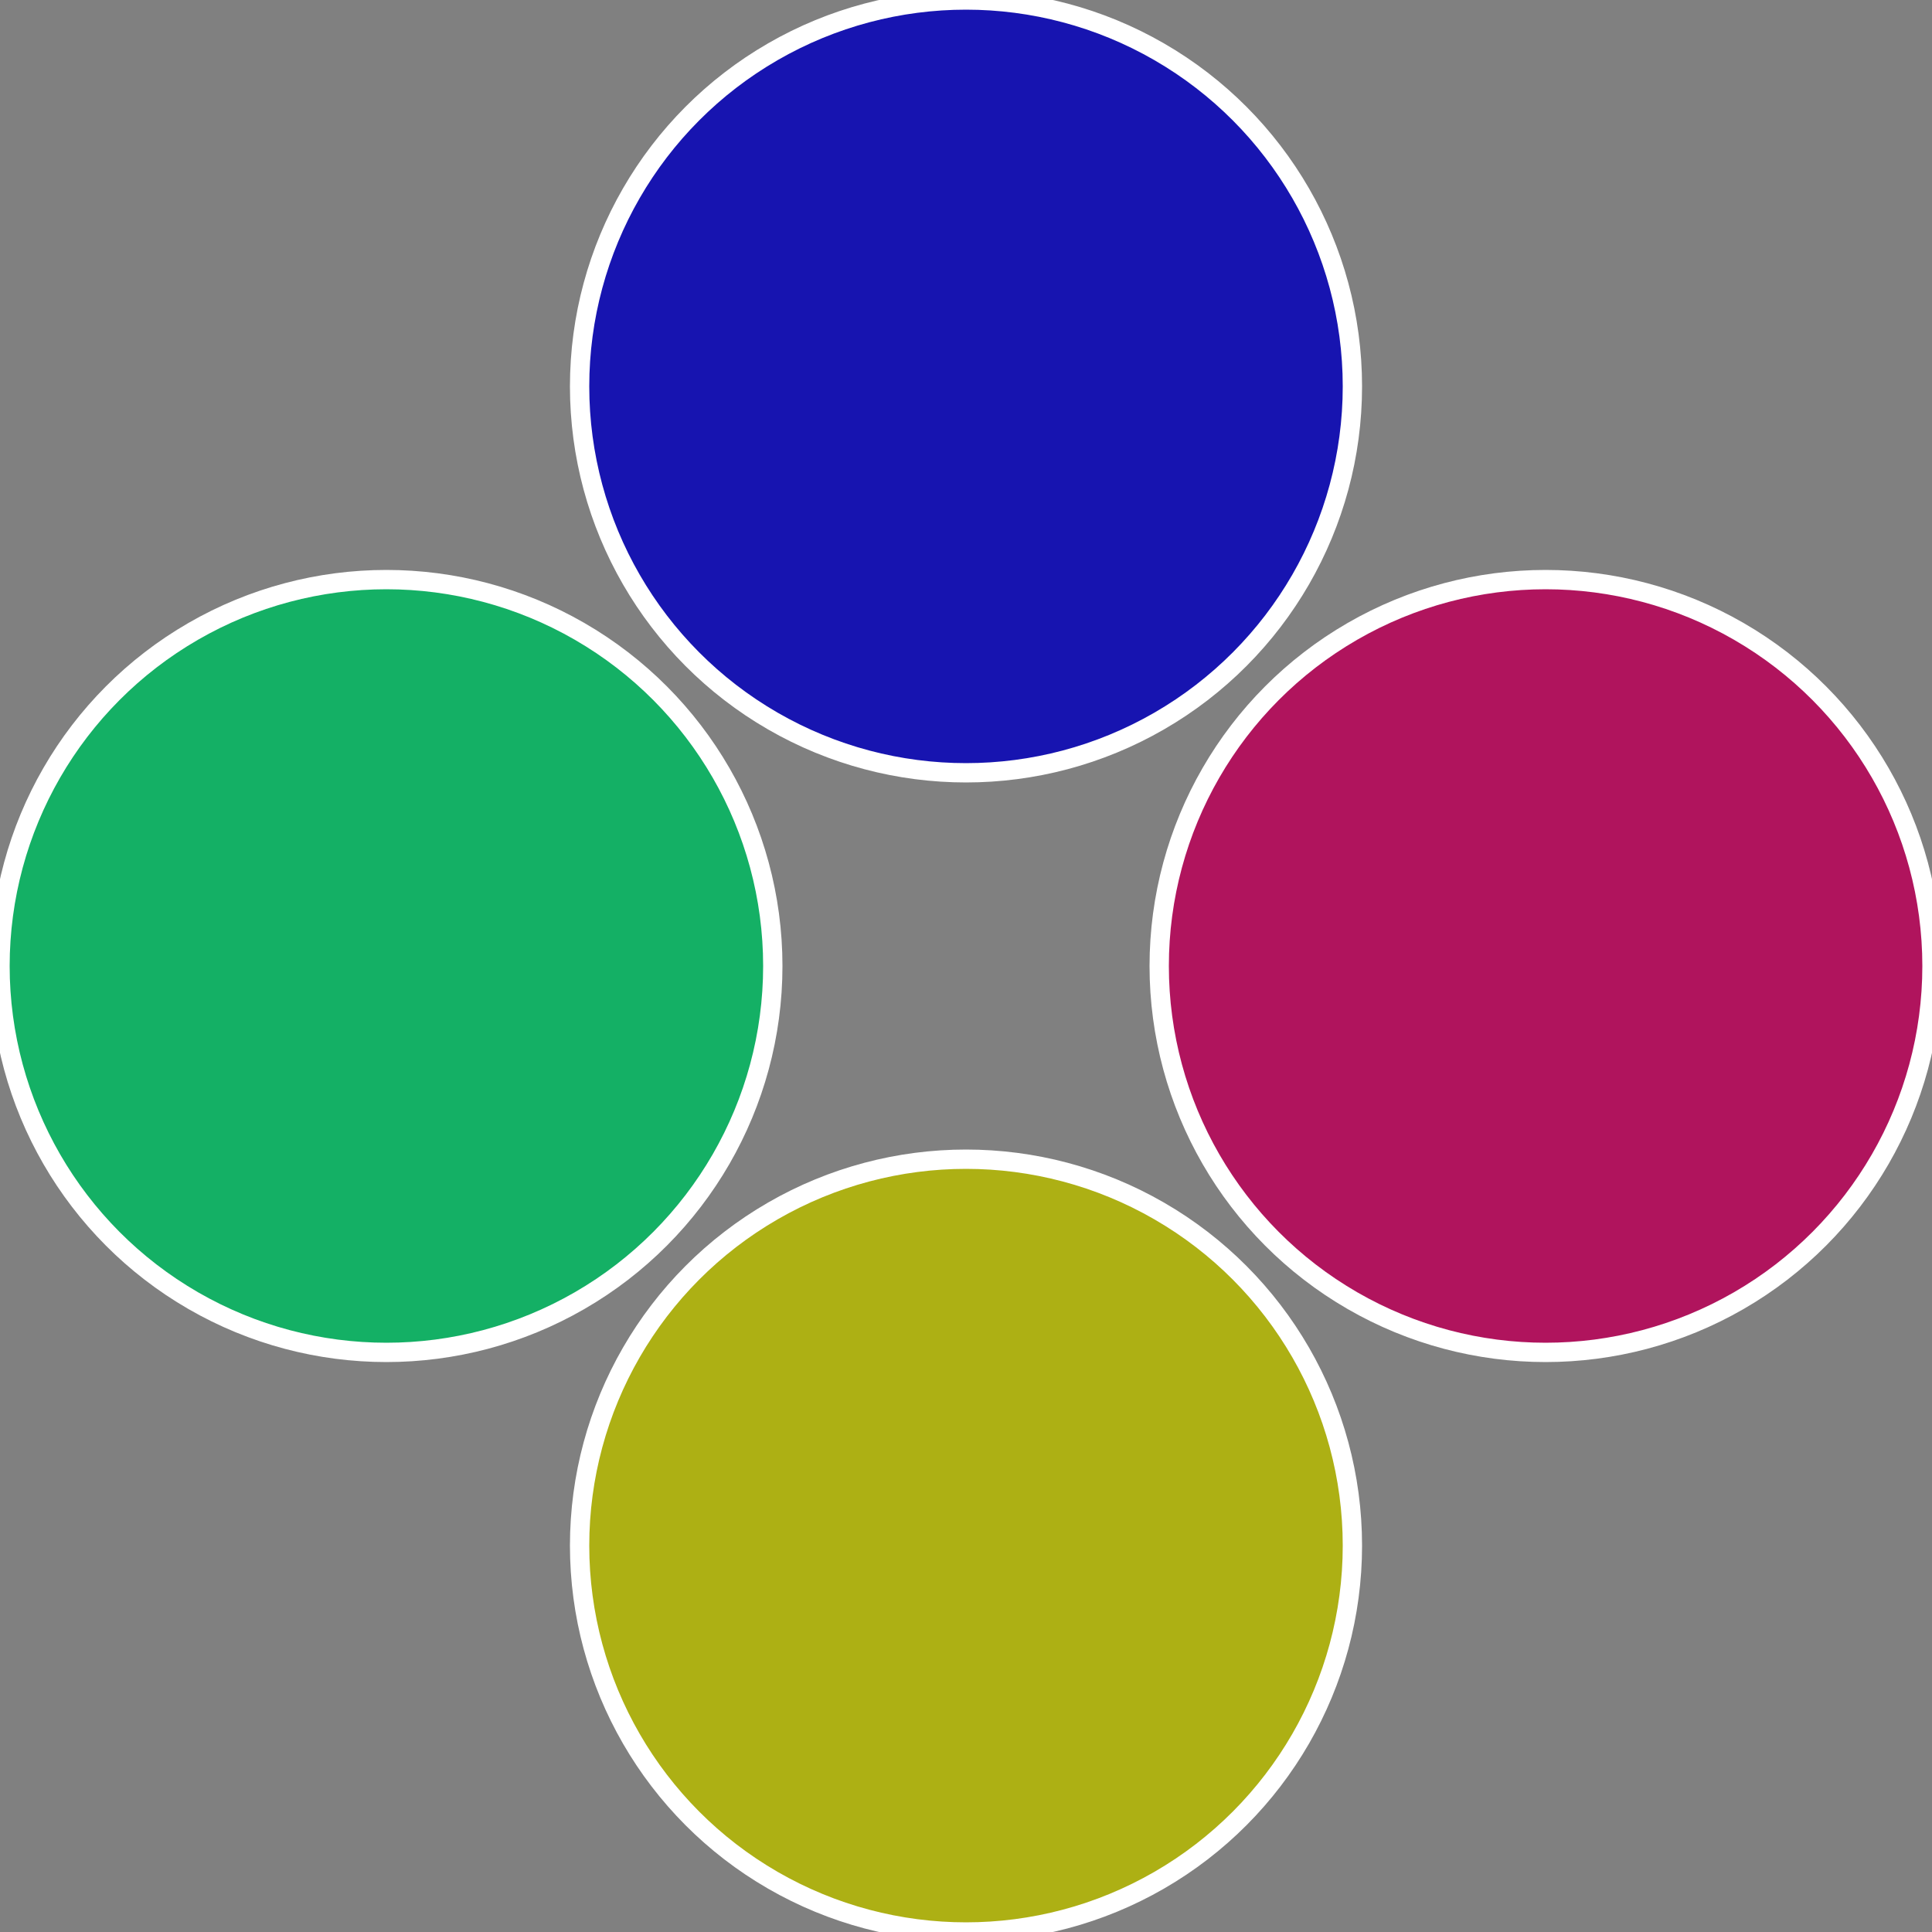
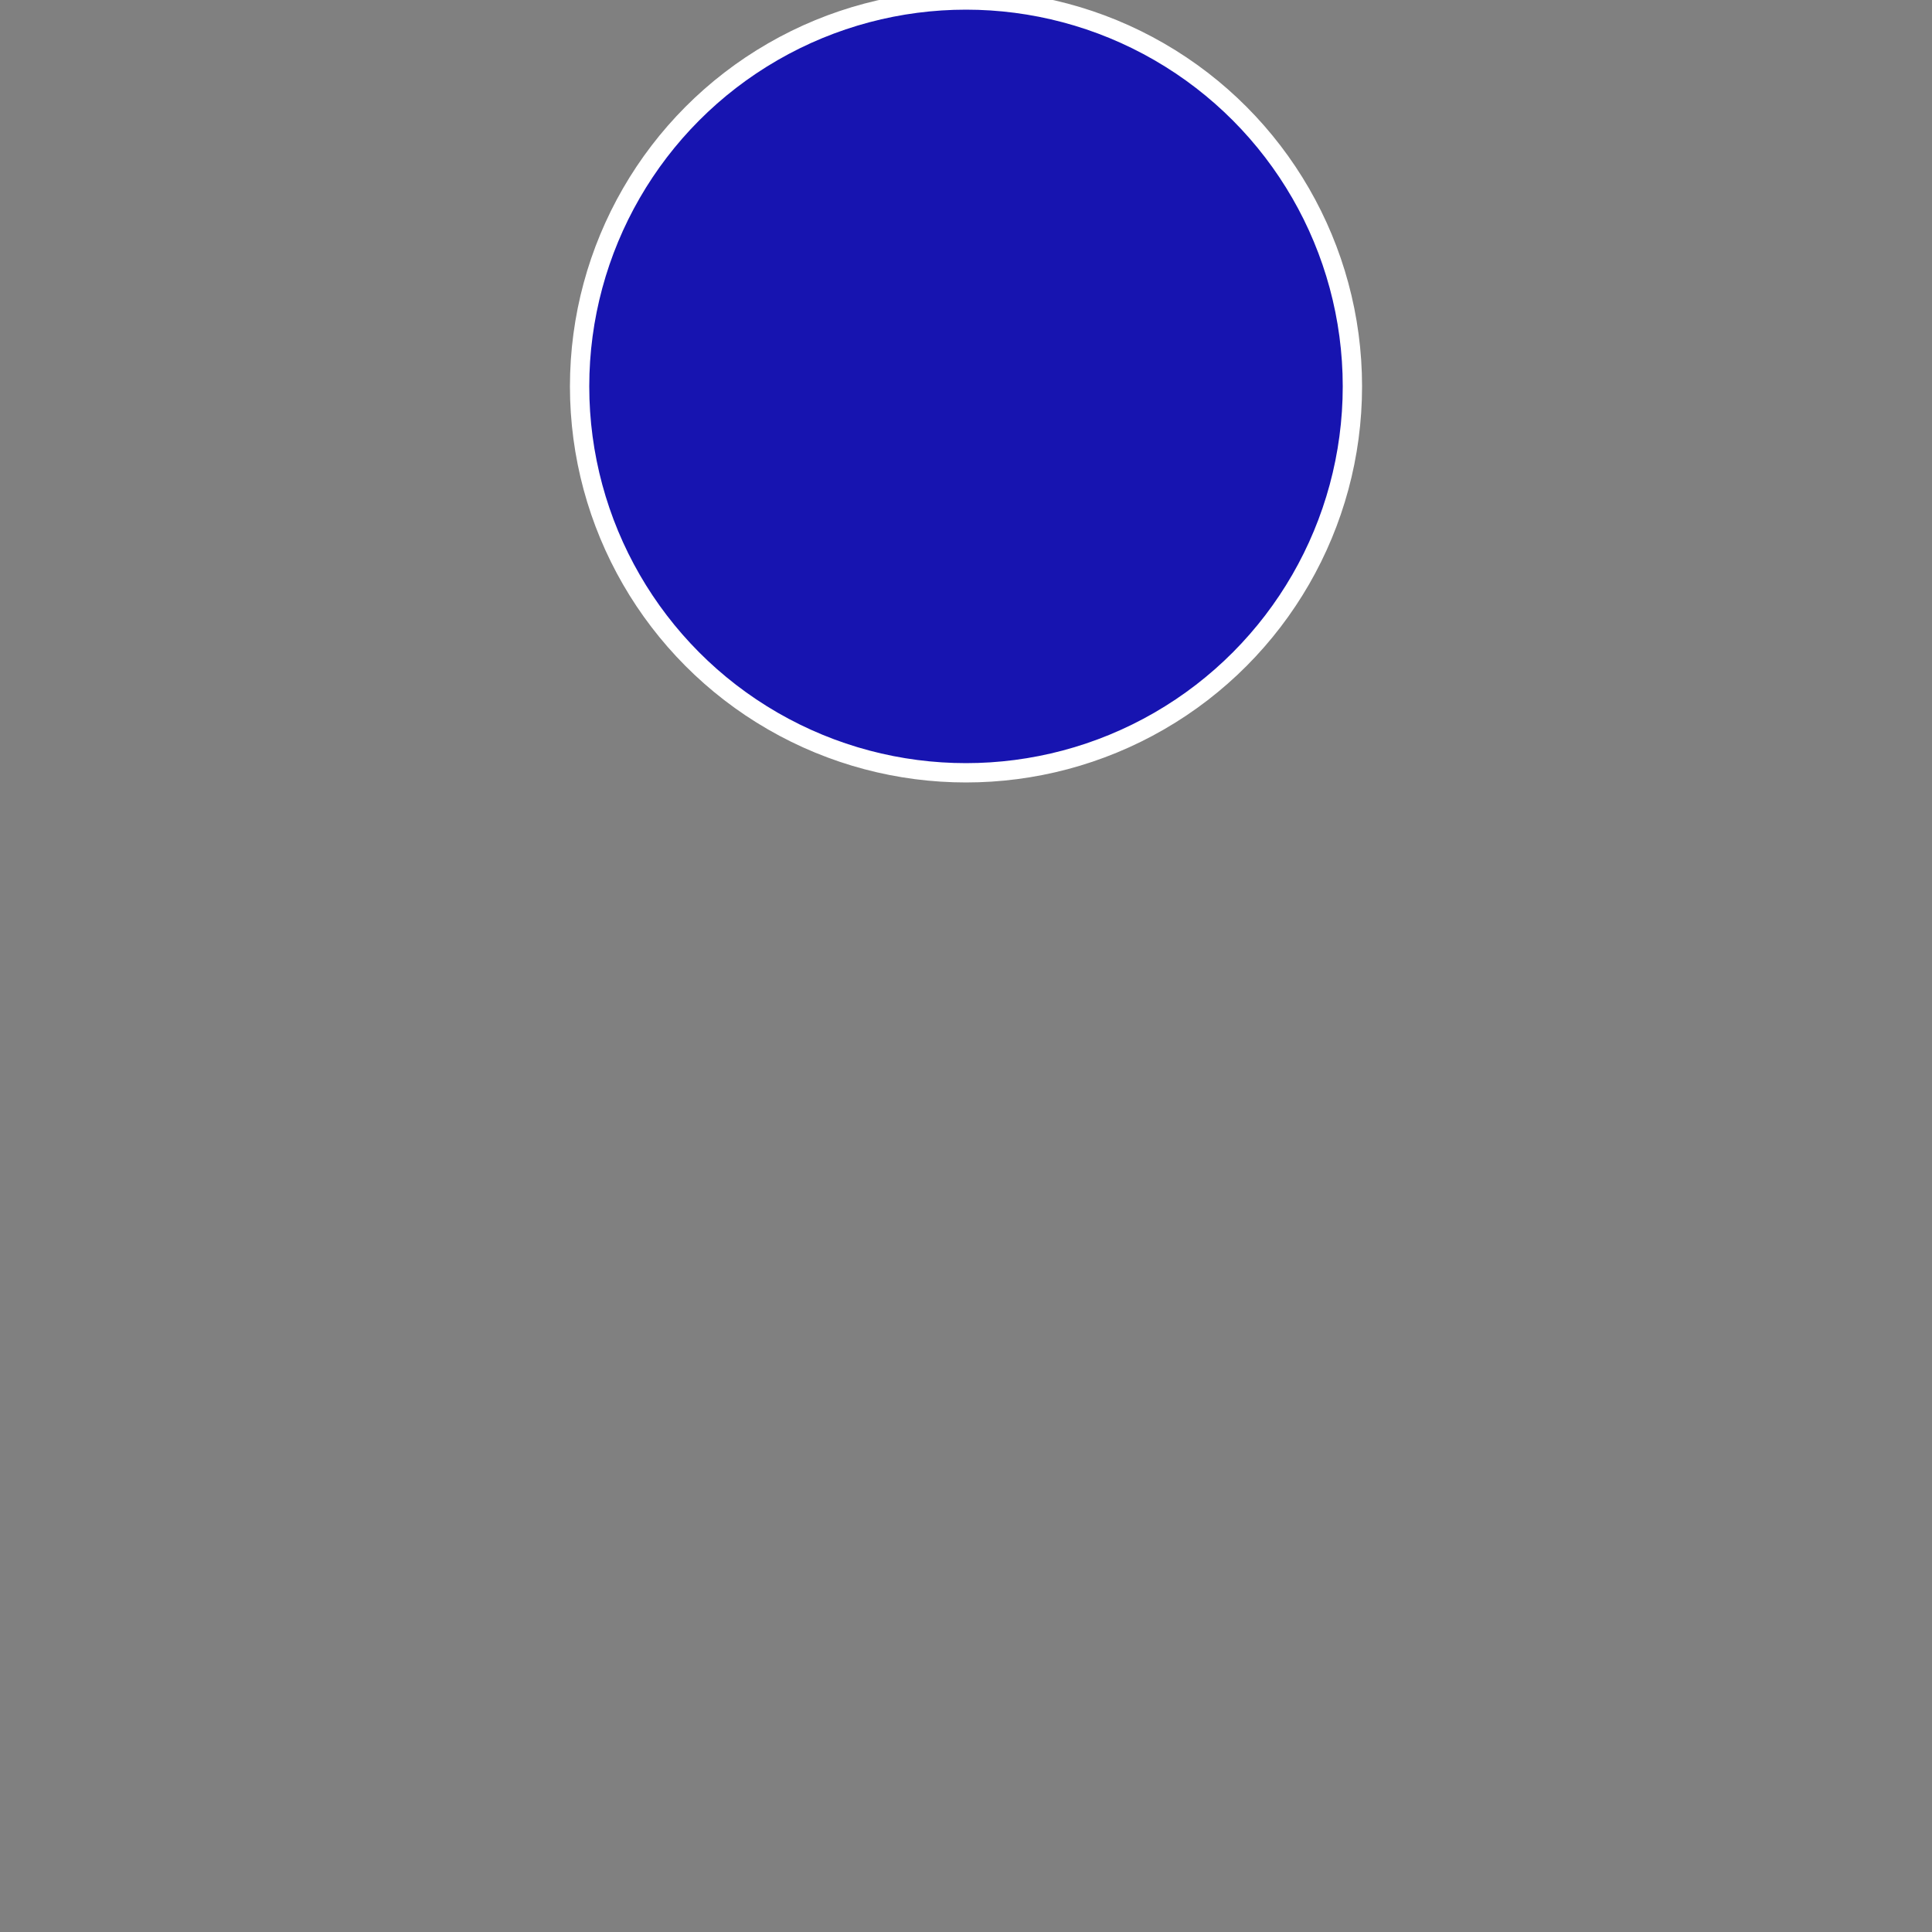
<svg xmlns="http://www.w3.org/2000/svg" width="500" height="500" viewBox="-1 -1 2 2">
  <rect x="-1" y="-1" width="2" height="2" fill="#808080" stroke="none" />
-   <circle cx="0.6" cy="0" r="0.4" fill="#b0145d" stroke="#fff" stroke-width="1%" />
-   <circle cx="3.6739403974421E-17" cy="0.6" r="0.4" fill="#adb014" stroke="#fff" stroke-width="1%" />
-   <circle cx="-0.6" cy="7.3478807948841E-17" r="0.4" fill="#14b065" stroke="#fff" stroke-width="1%" />
  <circle cx="-1.1021821192326E-16" cy="-0.6" r="0.4" fill="#1714b0" stroke="#fff" stroke-width="1%" />
</svg>